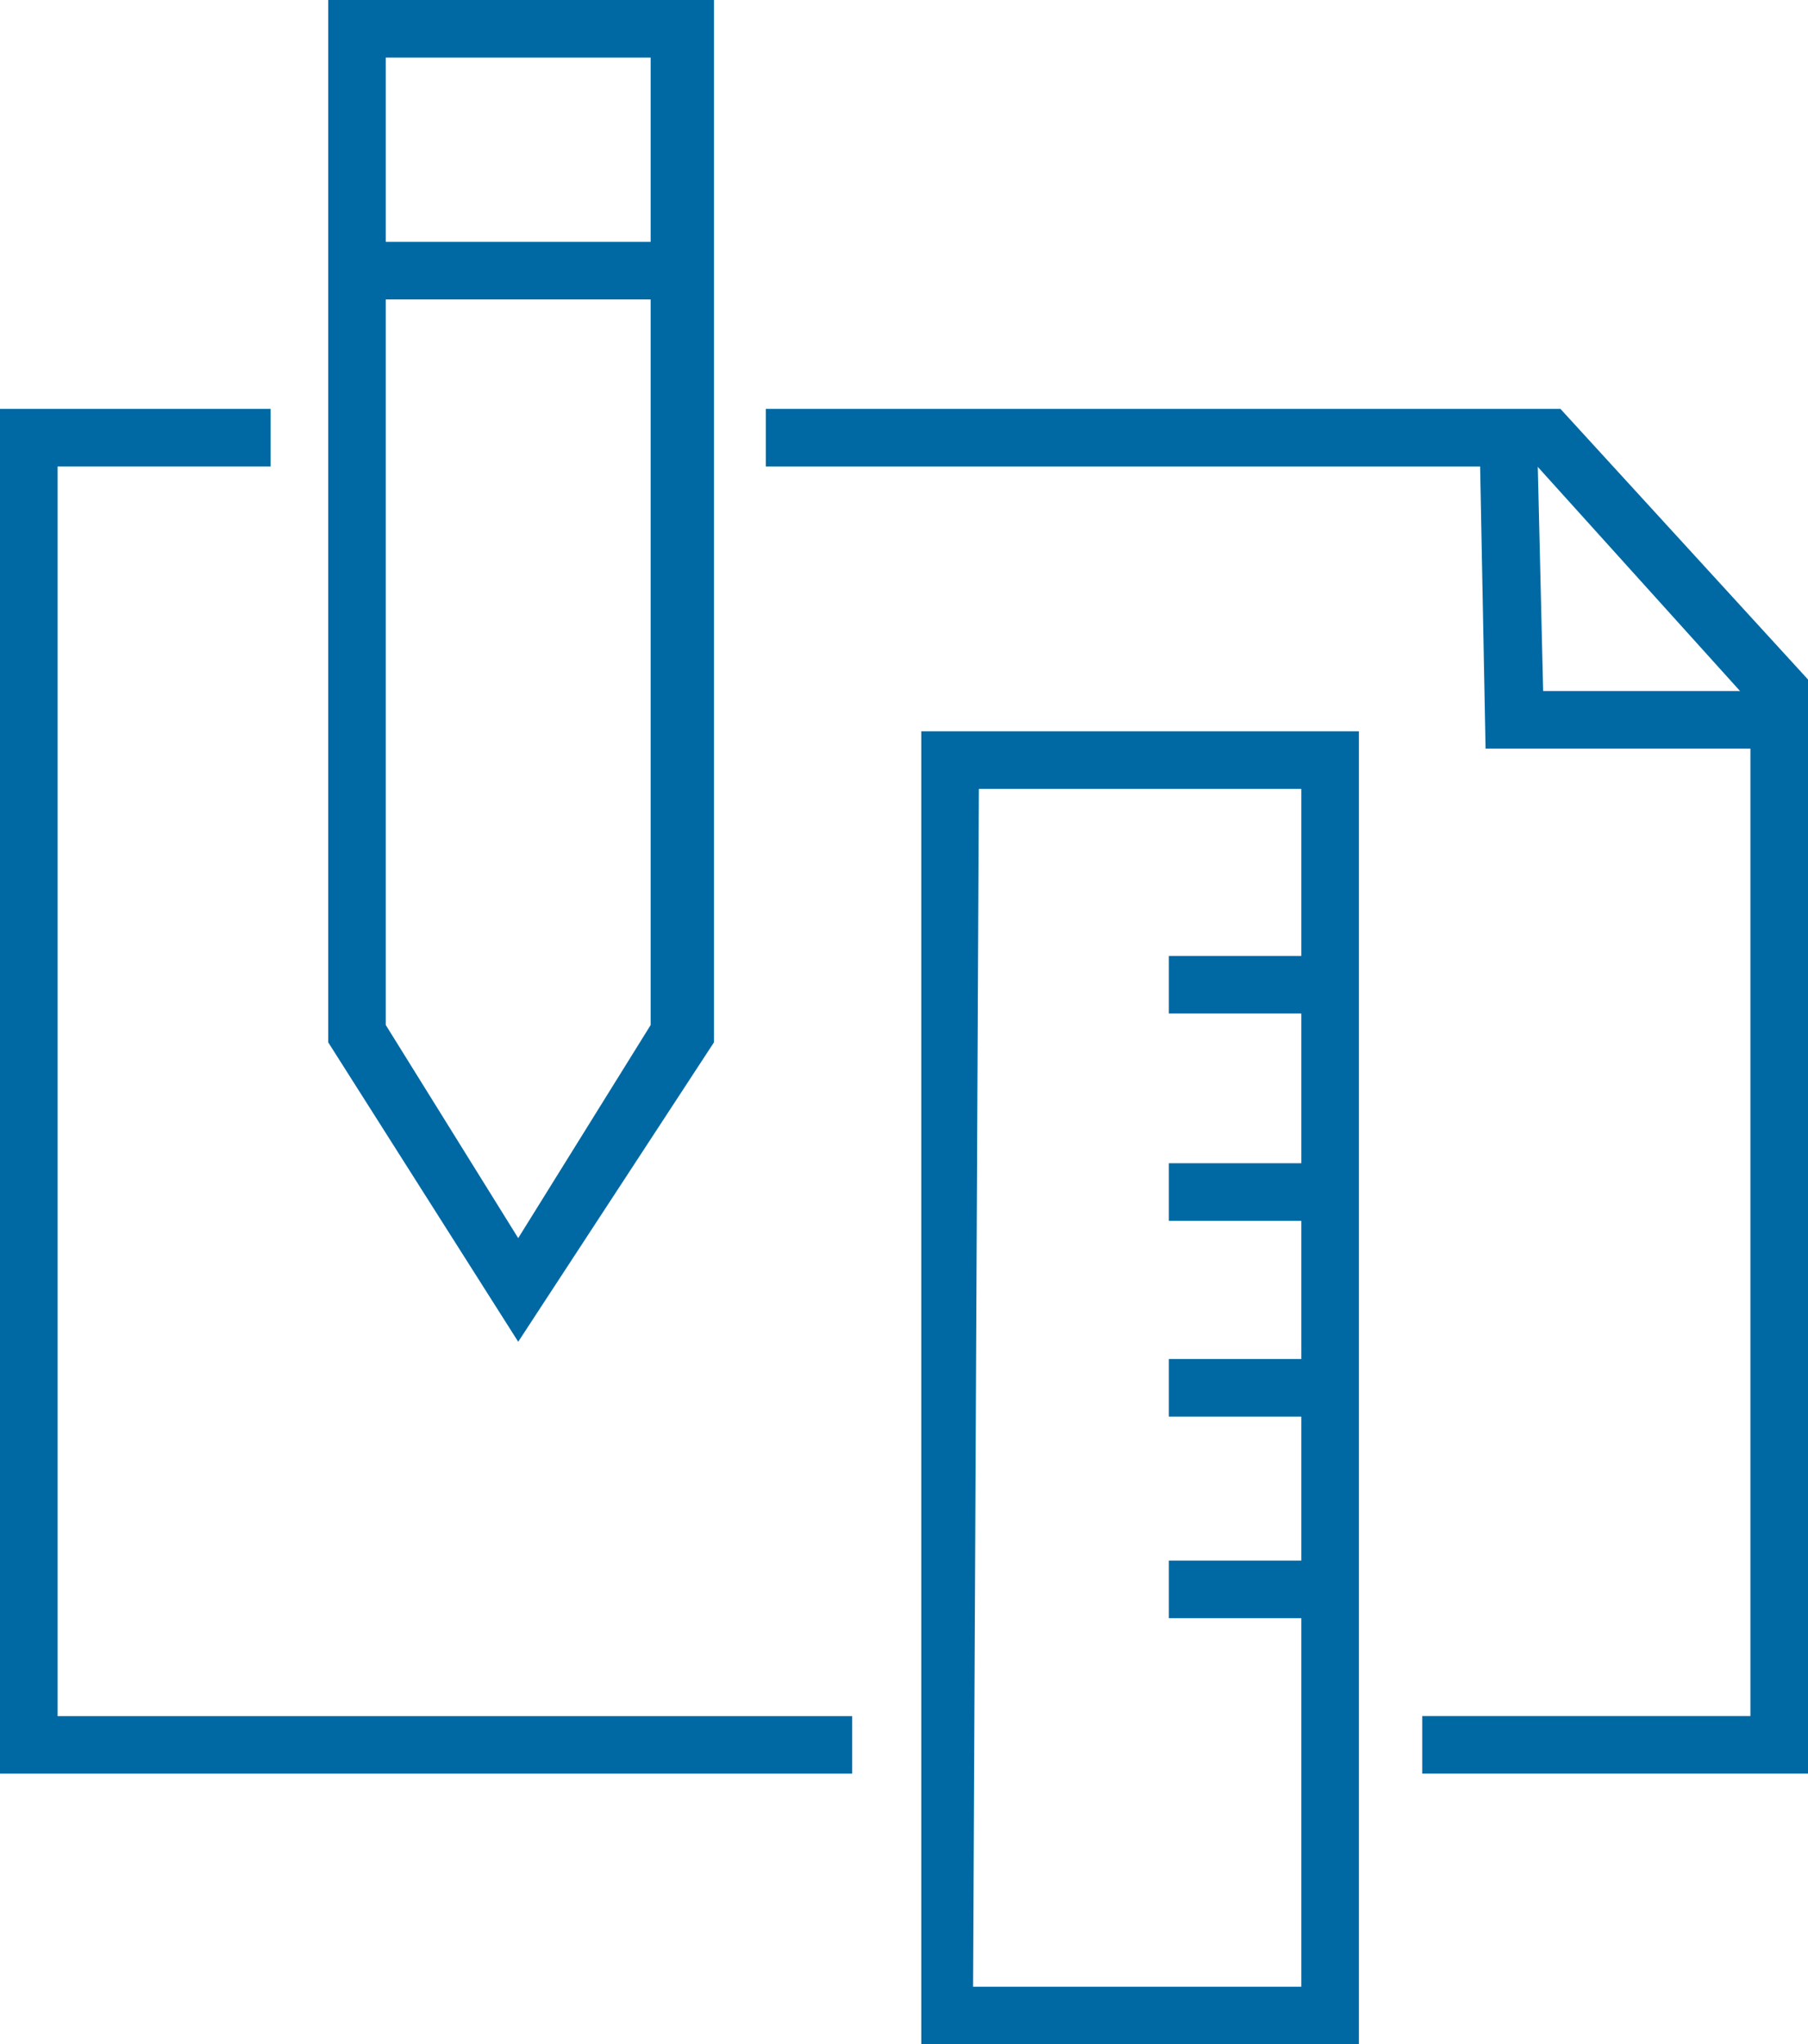
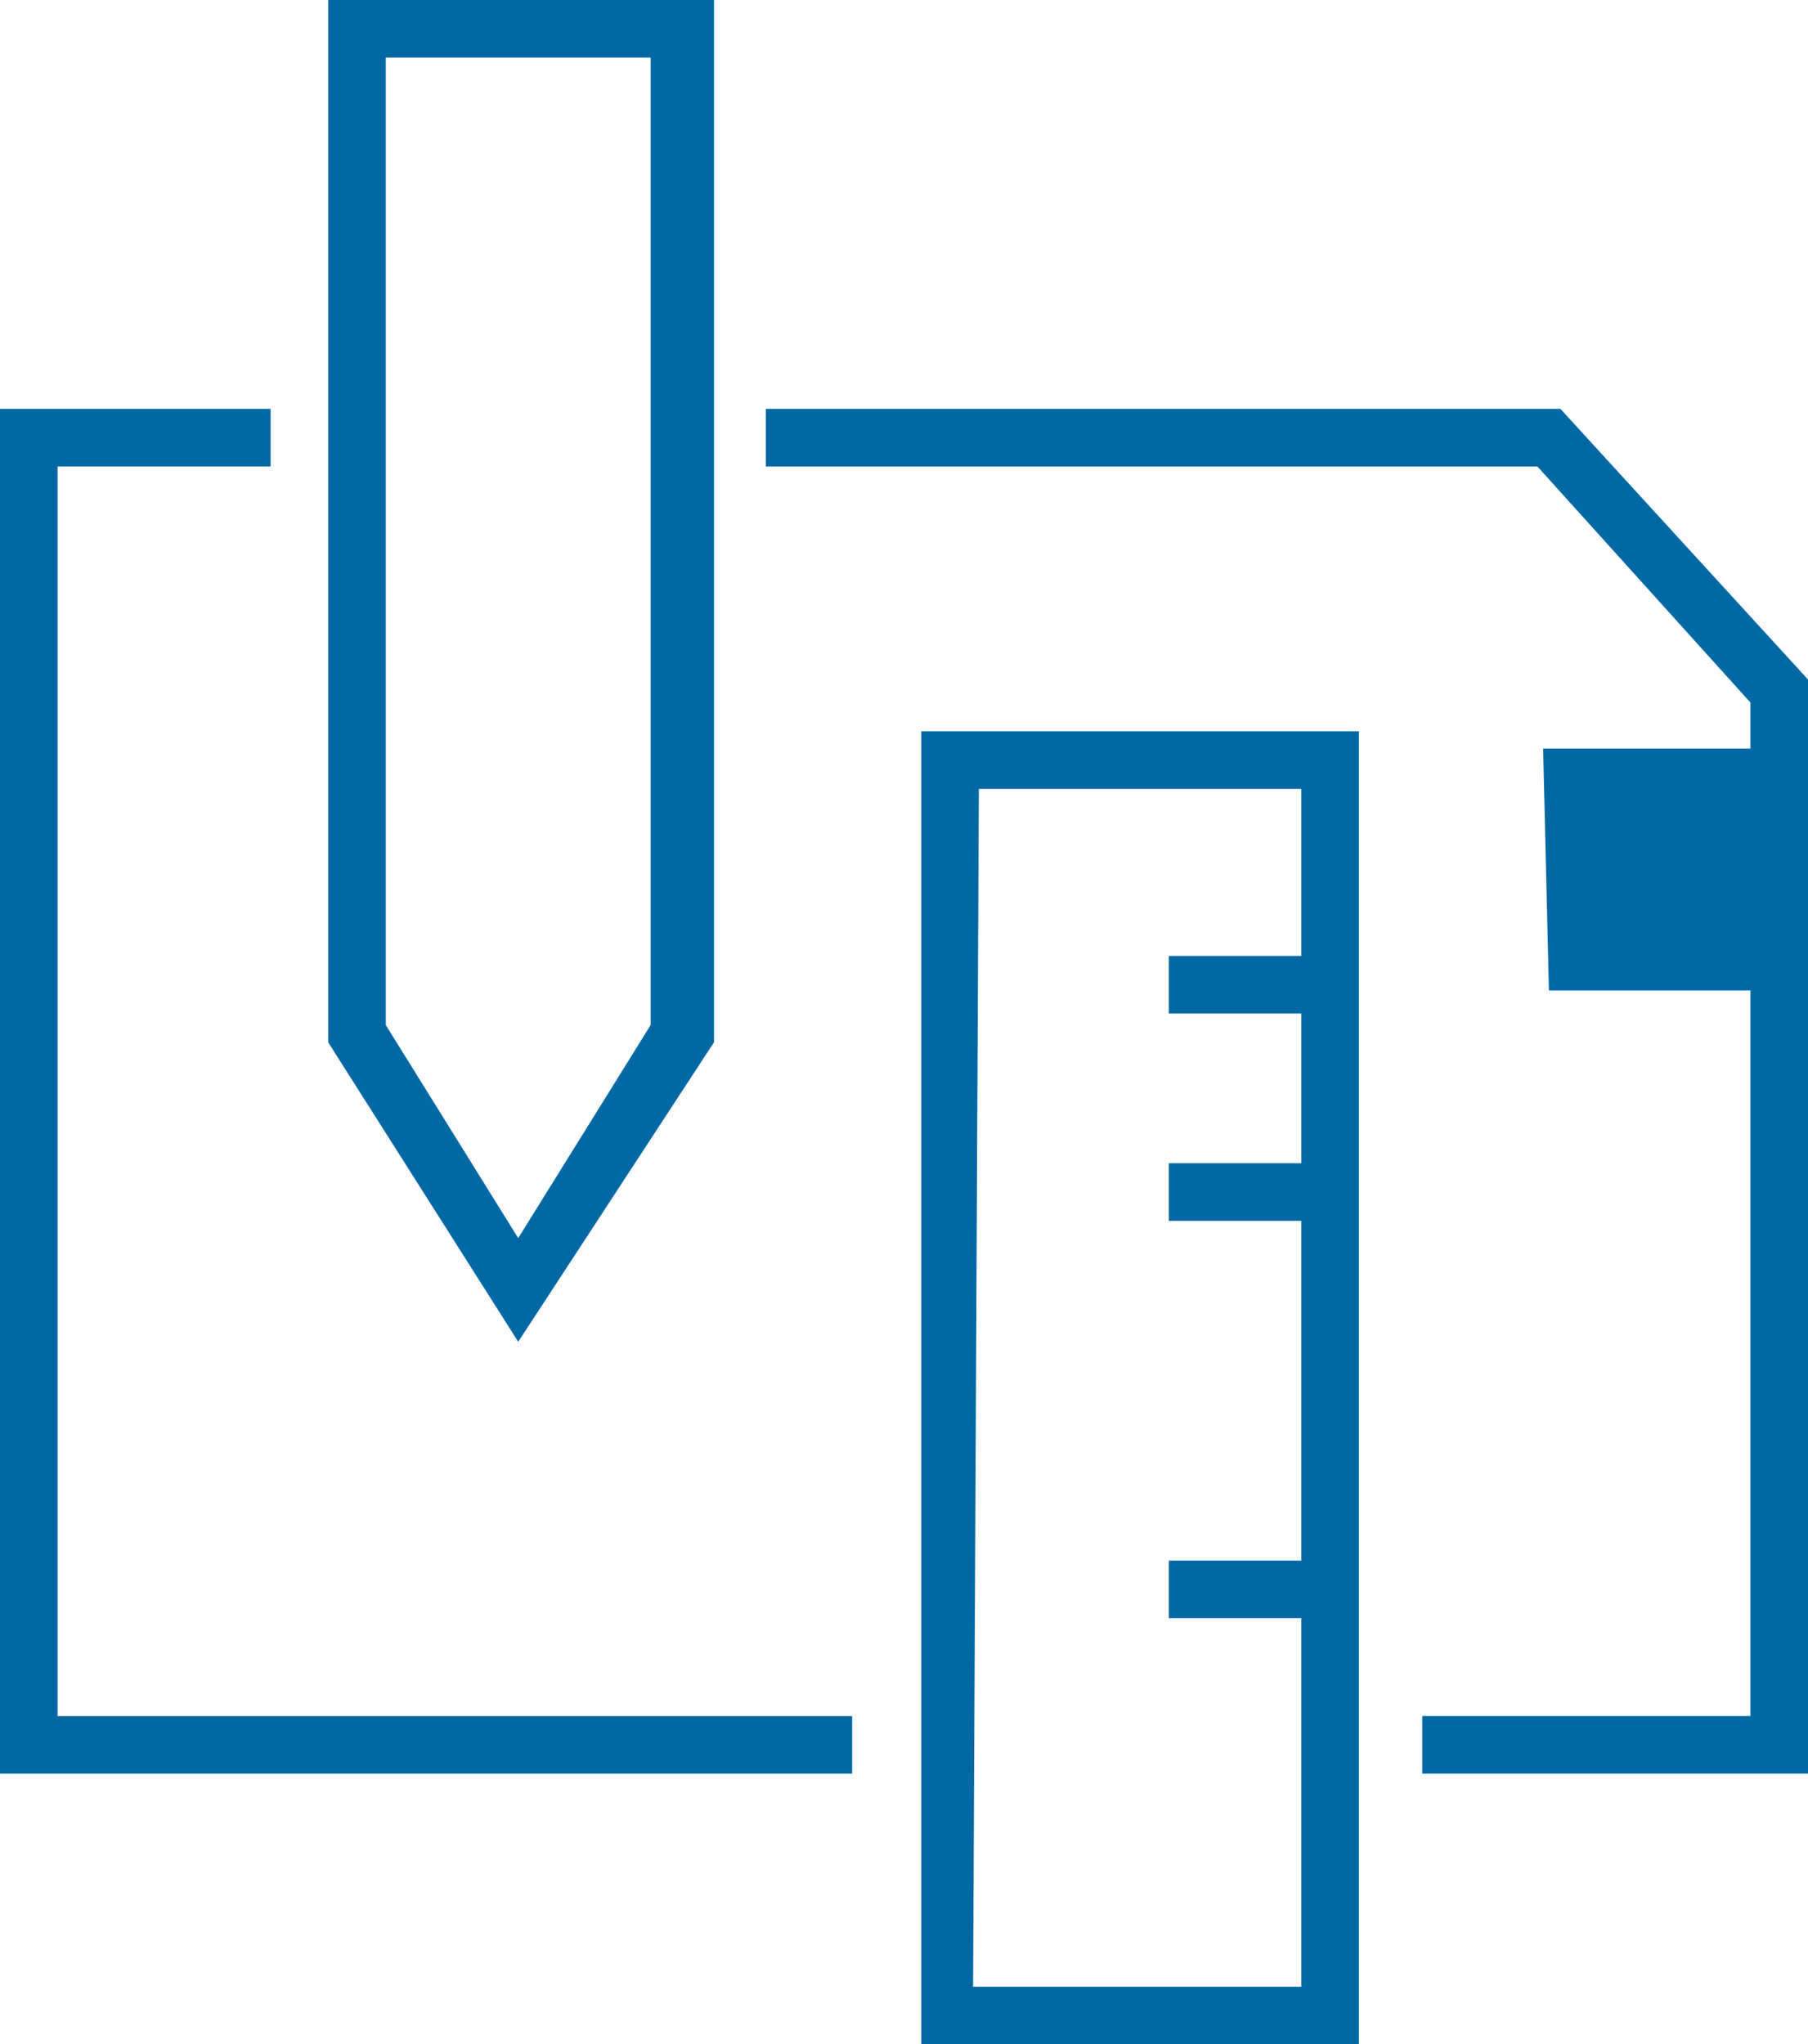
<svg xmlns="http://www.w3.org/2000/svg" id="varios-addons" width="143.681" height="162.442" viewBox="0 0 143.681 162.442">
  <path id="Caminho_145" data-name="Caminho 145" d="M55.176,121.429H20.4V17.1H55.176Zm-30.658-4.576H50.6V21.676H24.976Z" transform="translate(52.813 41.013)" fill="#0069a4" />
  <rect id="Retângulo_36" data-name="Retângulo 36" width="12.812" height="4.576" transform="translate(92.889 75.959)" fill="#0069a4" />
  <rect id="Retângulo_37" data-name="Retângulo 37" width="12.812" height="4.576" transform="translate(92.889 92.432)" fill="#0069a4" />
-   <rect id="Retângulo_38" data-name="Retângulo 38" width="12.812" height="4.576" transform="translate(92.889 107.99)" fill="#0069a4" />
  <rect id="Retângulo_39" data-name="Retângulo 39" width="12.812" height="4.576" transform="translate(92.889 124.005)" fill="#0069a4" />
  <path id="Caminho_146" data-name="Caminho 146" d="M25.2,111.017,10.1,87.223V4.4H40.758V87.223ZM14.676,85.85,25.2,102.781,35.725,85.85V8.976H14.676Z" transform="translate(15.982 -4.4)" fill="#0069a4" />
-   <rect id="Retângulo_40" data-name="Retângulo 40" width="26.082" height="4.576" transform="translate(28.37 19.218)" fill="#0069a4" />
  <path id="Caminho_147" data-name="Caminho 147" d="M72.122,119.947H4.4V11.5H25.906v4.576H8.976v99.3H72.122Z" transform="translate(-4.4 20.988)" fill="#0069a4" />
  <path id="Caminho_148" data-name="Caminho 148" d="M100.523,119.947H69.865v-4.576H95.947V34.837L79.016,16.076H17.7V11.5H80.847l19.676,21.506Z" transform="translate(43.159 20.988)" fill="#0069a4" />
-   <path id="Caminho_149" data-name="Caminho 149" d="M53.437,35.994H30.558L30.1,12.2h4.576l.458,19.219h18.3Z" transform="translate(87.499 23.491)" fill="#0069a4" />
+   <path id="Caminho_149" data-name="Caminho 149" d="M53.437,35.994H30.558h4.576l.458,19.219h18.3Z" transform="translate(87.499 23.491)" fill="#0069a4" />
</svg>